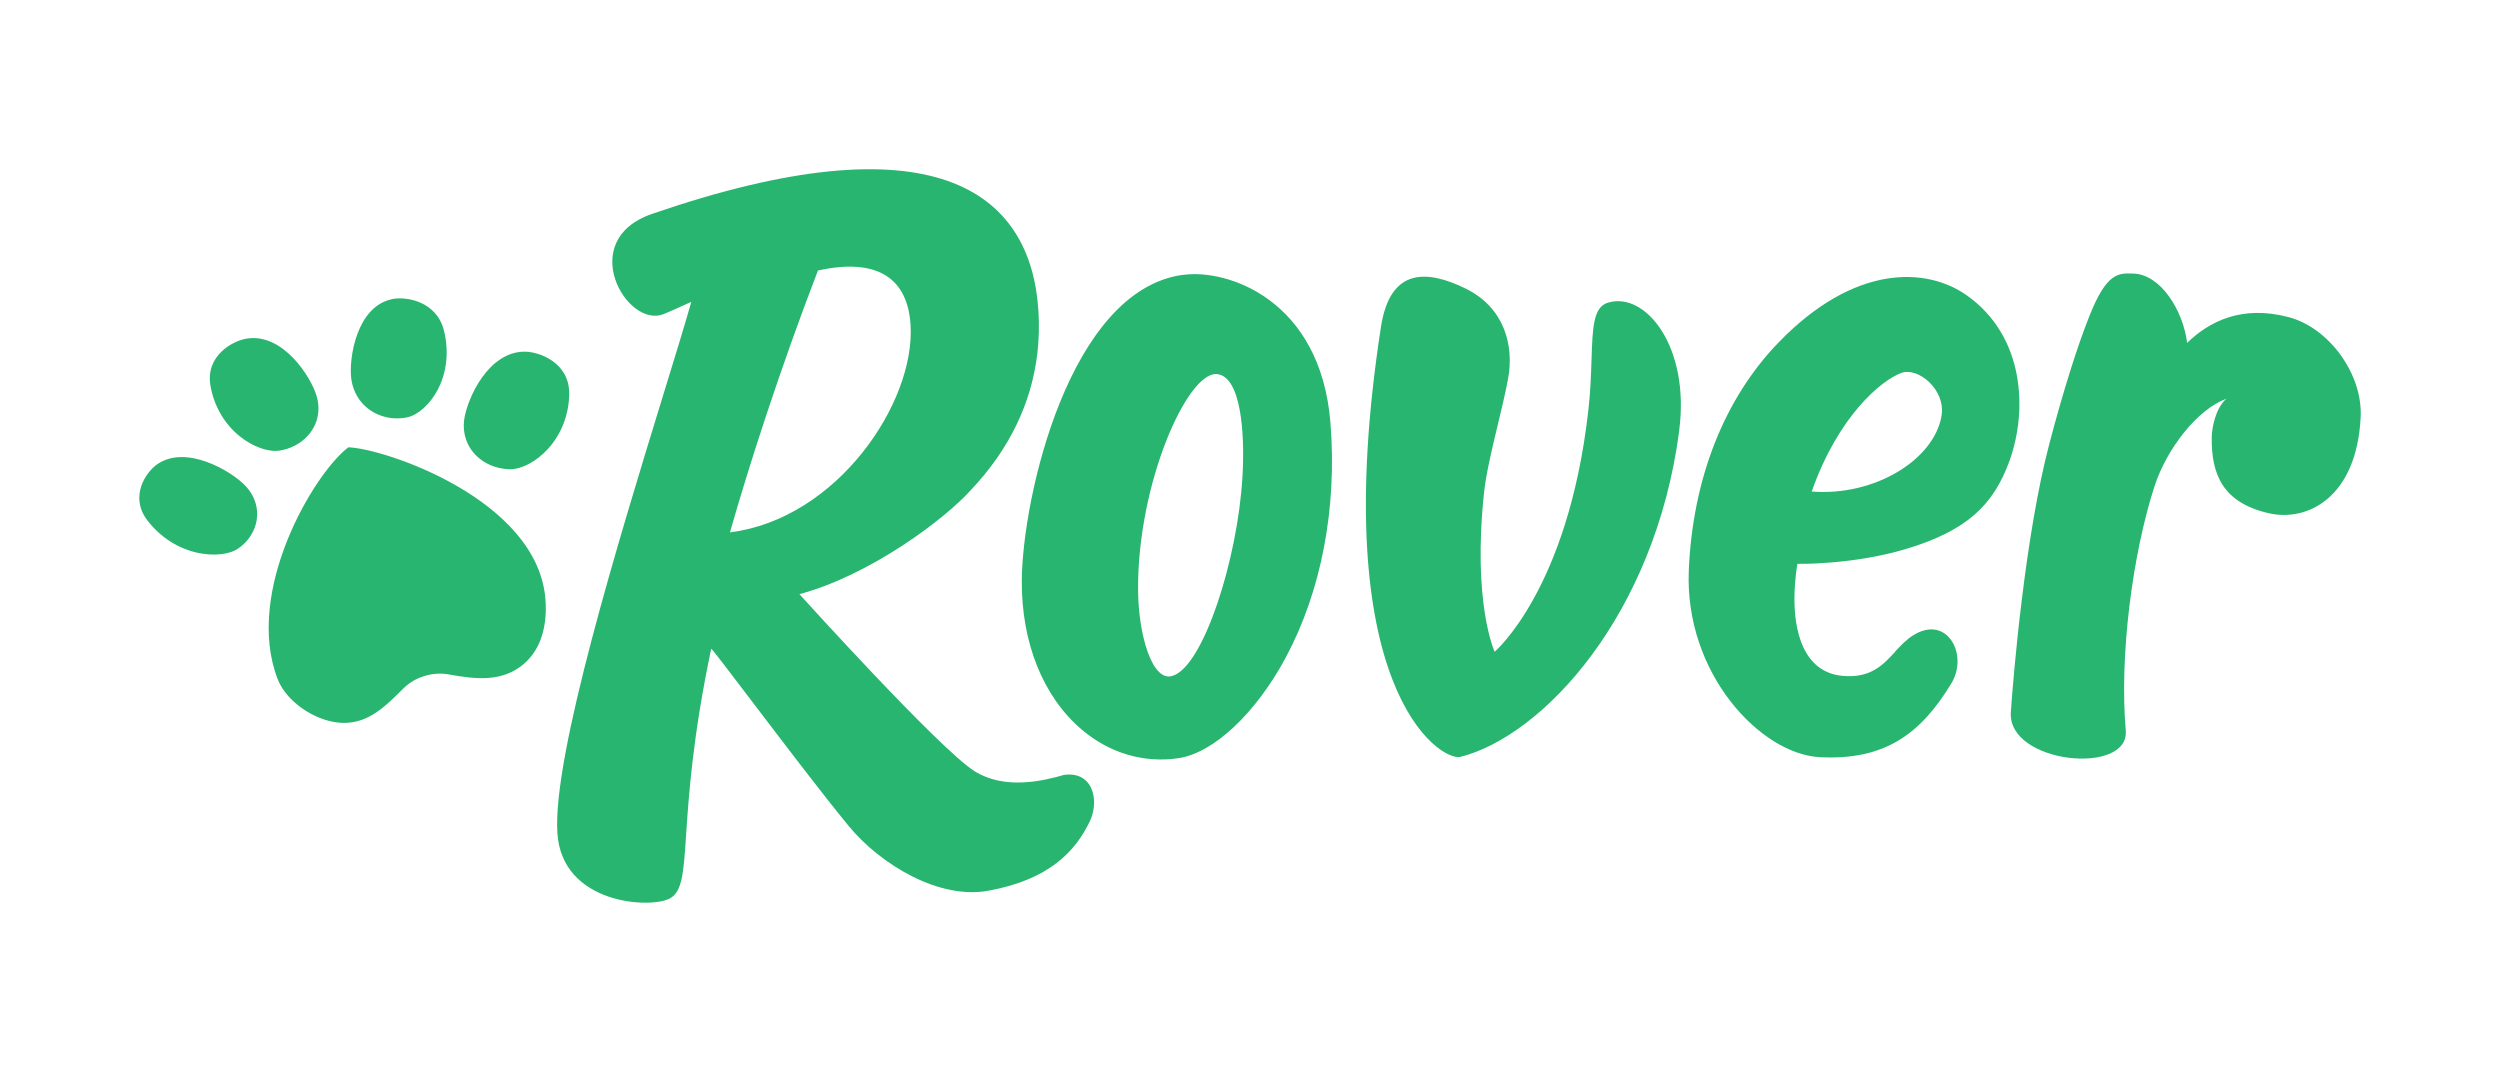
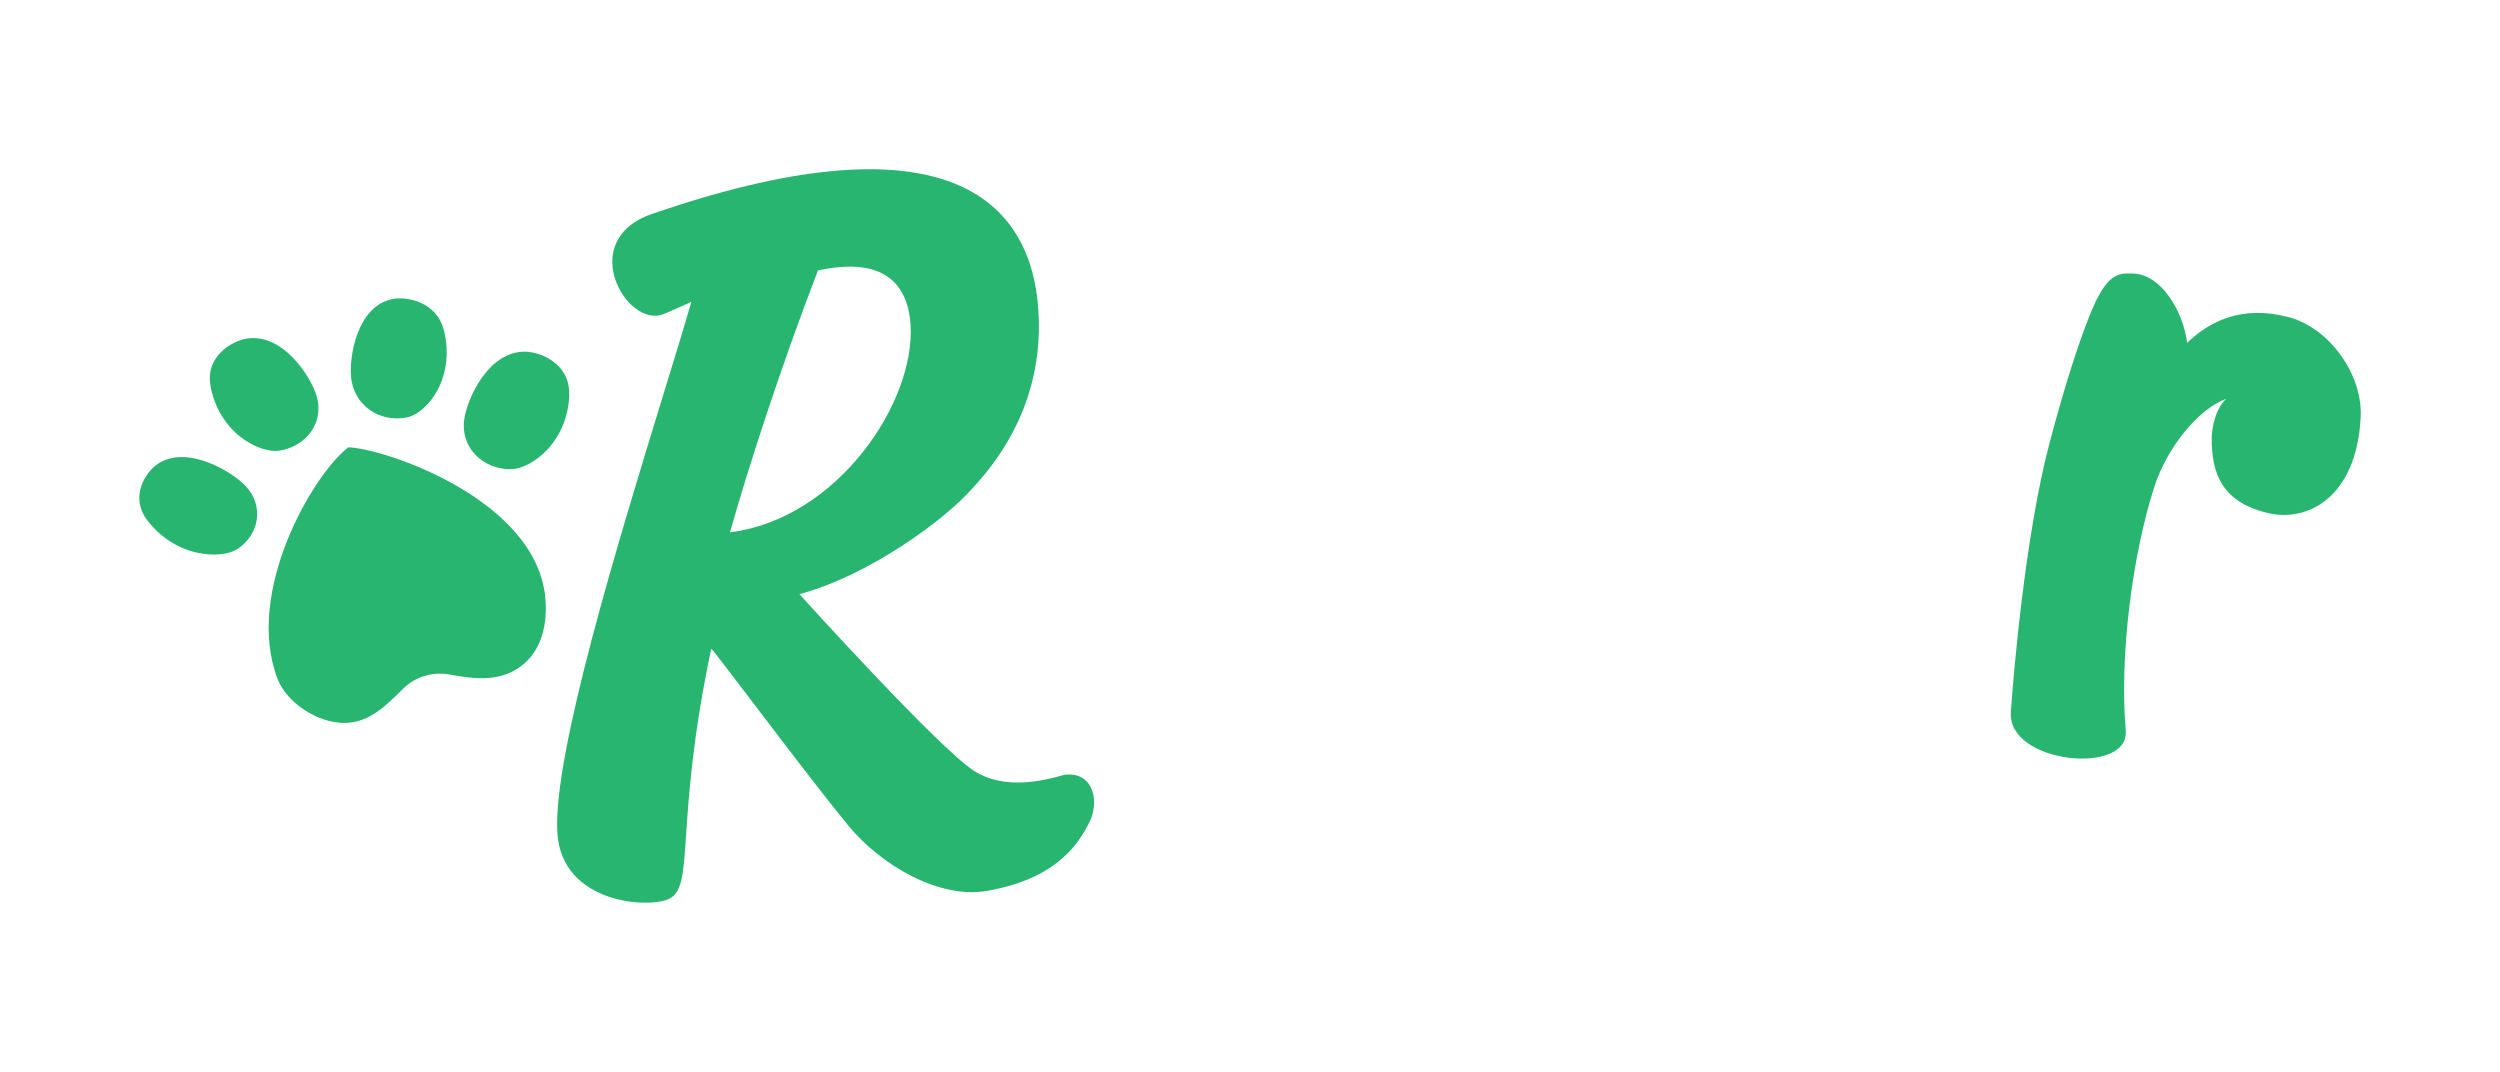
<svg xmlns="http://www.w3.org/2000/svg" id="Layer_1" viewBox="0 0 296.93 127.33">
  <path d="M126.4,92.03c1.28-.17,2.18.21,2.76.88.97,1.13,1.01,3.09.29,4.61-1.7,3.6-4.87,6.95-11.96,8.25-5.86,1.16-12.91-3.06-16.71-7.69-3.07-3.73-7.91-10.1-11.52-14.85-2.74-3.6-4.77-6.28-4.79-6.17-2.2,10.44-2.67,17.48-2.98,22.1-.3,4.54-.45,6.74-1.93,7.55-2.34,1.26-12.85.68-13.36-7.79-.58-9.17,7.31-34.87,12.57-52,1.35-4.39,2.53-8.22,3.34-11.07-.2.09-.48.22-.8.36-.83.39-1.66.75-2.5,1.1-4.37,1.74-10.46-8.77-1.38-11.9,33.26-11.46,45.04-2.88,45.91,11.59.41,6.76-1.56,12.53-4.86,17.31l-.09.13c-.92,1.31-1.93,2.55-3.03,3.71-3.13,3.52-12.04,10.18-20.41,12.42,0,0,16.63,18.41,20.79,21.02,3.57,2.25,8.12,1.18,10.69.43M108.15,38.61c-.33-5.48-3.85-8.06-11-6.48-4.49,11.64-8.34,23.63-10.45,31.1,12.71-1.59,22.01-15.37,21.45-24.62M259.77,40.72c2.63-2.53,6.47-4.53,12.07-3.05,4.74,1.25,8.81,6.72,8.54,11.91-.5,9.61-6.4,12.41-10.9,11.38-5.47-1.25-6.82-4.59-6.79-8.93,0-1.13.42-3.51,1.74-4.67-3.42,1.25-7.09,5.9-8.56,10.47-2.59,8.04-4.16,20.05-3.39,28.93.47,5.39-14.07,3.97-13.65-2.18.29-4.22,1.68-20.93,4.59-31.93,1.65-6.25,3.29-11.47,4.74-15.11,2.04-5.14,3.41-5.11,5.21-5.05,3.31.11,5.92,4.43,6.4,8.23M29.29,40.22c-1.66.26-4.89,2.03-4.3,5.55.41,2.42,1.64,4.55,3.46,6.03,1.54,1.25,3.4,1.92,4.74,1.72,1.31-.2,2.5-.82,3.35-1.75,1.18-1.29,1.57-3,1.07-4.72-.66-2.27-4-7.54-8.32-6.83h0ZM17.5,61.8c-2.16-2.82-.17-5.72,1.15-6.64,3.44-2.42,8.82.79,10.46,2.5,1.24,1.29,1.7,2.95,1.28,4.57-.3,1.16-1.05,2.2-2.1,2.92-1.07.74-3.02.92-4.94.48-2.29-.53-4.36-1.88-5.85-3.83h0ZM46.58,35.52c1.62-.33,5.29.22,6.16,3.78.6,2.45.33,4.91-.74,6.97-.91,1.73-2.34,3.03-3.65,3.3-1.27.27-2.6.1-3.76-.48-1.59-.81-2.64-2.31-2.87-4.12-.31-2.4.63-8.59,4.86-9.44h0ZM67.6,46.74c.04-3.63-3.48-4.94-5.19-4.97-4.45-.09-6.97,5.7-7.28,8.09-.23,1.8.43,3.47,1.82,4.6,1,.81,2.29,1.26,3.64,1.27,1.38.01,3.14-.93,4.49-2.41,1.6-1.76,2.5-4.08,2.53-6.58M62.21,78.86c2.2-1.88,2.78-4.82,2.58-7.61-.87-11.93-19.21-18.01-23.42-18.12-4.1,3.11-12.38,17.08-8.41,27.49,1.01,2.64,4.23,4.87,7.17,5.2,3.33.37,5.47-1.76,7.62-3.89l.19-.19c.7-.68,1.55-1.18,2.49-1.45.94-.3,1.94-.36,2.92-.18,3.14.57,6.29.94,8.86-1.25h0Z" fill="#28b56f" />
-   <path d="M140.51,32.64c-13.52,1.82-19.08,26.5-19.15,36.31-.05,7.41,2.55,13.84,7.15,17.73,3.3,2.79,7.37,3.98,11.47,3.37,4.18-.63,9.18-5.33,12.74-11.97,4.22-7.89,6.11-17.75,5.3-27.86-1.18-14.7-12.32-18.31-17.5-17.57M147.57,56.59c-.56,9.84-4.65,22.57-8.3,23.68-2.4.81-4.07-4.84-4.1-10.22-.07-12.64,5.83-25.84,9.32-25.62,2.88.18,3.39,6.88,3.08,12.16M225.05,77.43c.67-.72,1.33-1.44,2.18-1.97,3.99-2.52,6.61,2.26,4.55,5.68-3.65,6.06-7.97,9.2-15.66,8.79-7.01-.38-16.05-9.93-15.54-22.17.46-10.93,4.22-20.4,10.62-27.04,9.08-9.42,17.65-9,22.4-5.64,6.92,4.89,7.21,13.73,5.08,19.63-1.91,5.29-5.08,8.32-12.29,10.49-6.37,1.91-12.91,1.77-12.91,1.77,0,0-.33,1.83-.35,3.98-.04,3.76.93,8.93,5.78,9.33,3.27.27,4.71-1.28,6.15-2.83M215.17,58.38c7.53.59,14.57-3.81,15.43-9,.51-3.11-2.78-5.8-4.76-5.09-2.38.86-7.5,5.11-10.66,14.09M199.45,51.12c-2.88,22.01-16.24,36.29-25.97,38.77-2.44.62-16.07-8.24-9.46-51.07,1.08-7.02,5.42-6.82,10.07-4.54,4.56,2.24,5.76,6.71,5.03,10.69-.31,1.68-.77,3.6-1.24,5.54-.68,2.83-1.36,5.69-1.6,7.85-1.44,13.25,1.24,19.05,1.24,19.05,0,0,8.73-7.39,11.13-28.67.26-2.26.32-4.31.38-6.08.12-3.71.2-6.16,1.91-6.7,4.48-1.41,9.81,5.21,8.5,15.16" fill="#28b56f" />
</svg>